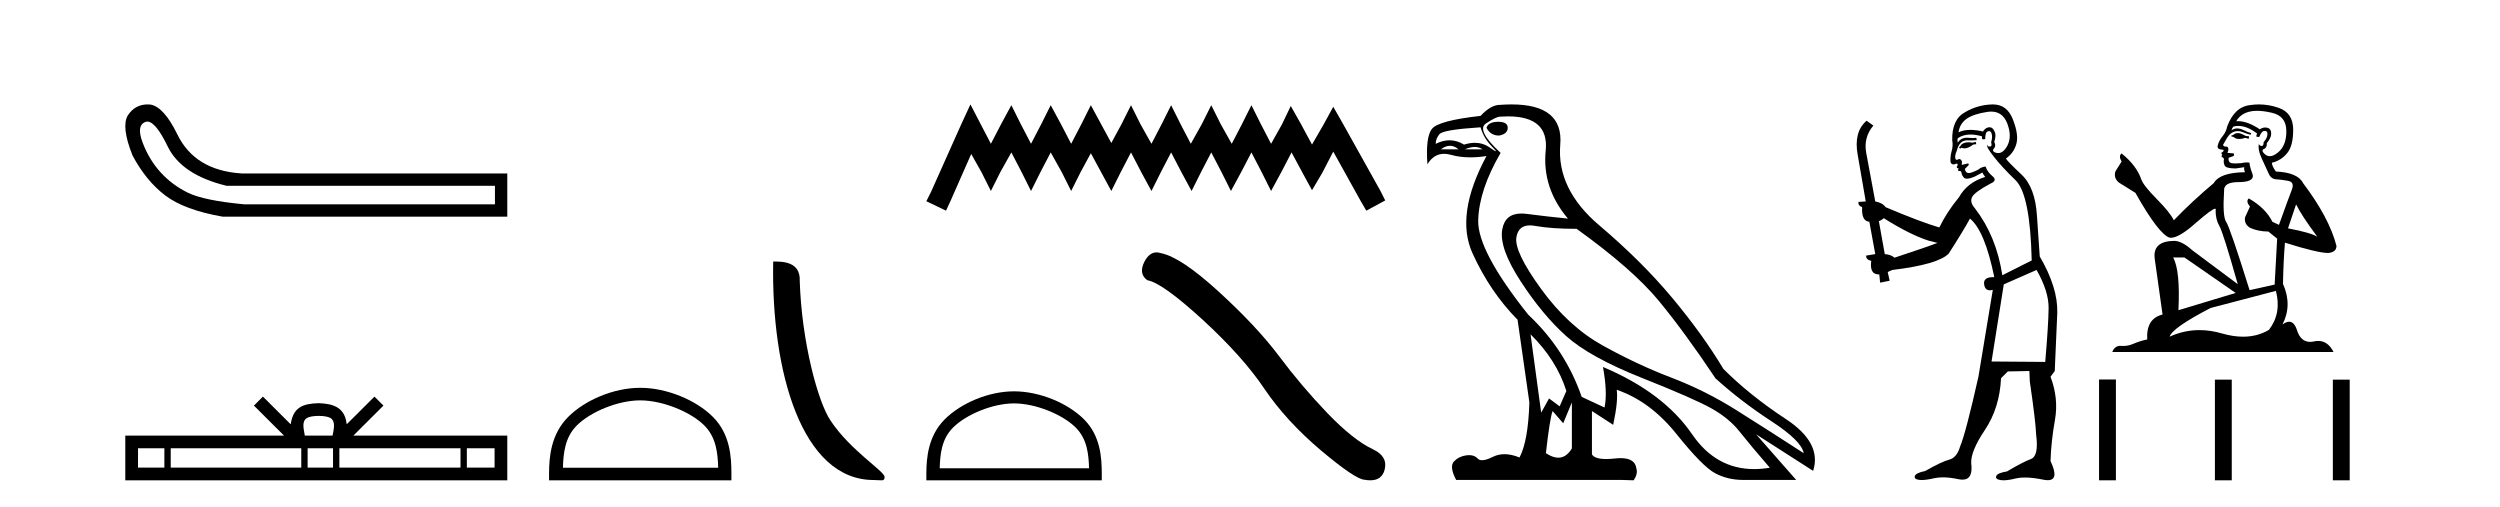
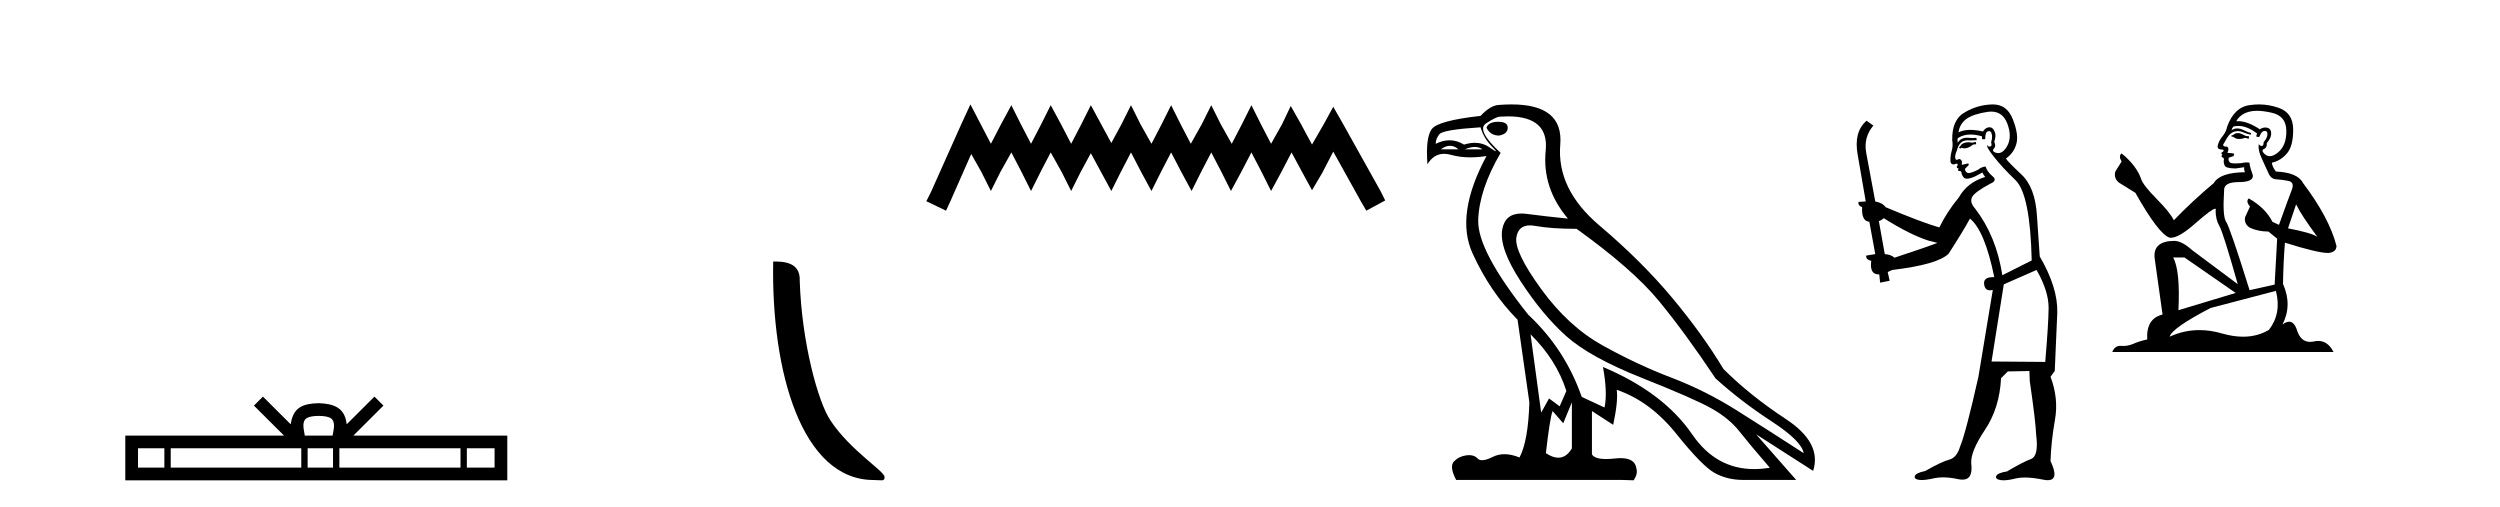
<svg xmlns="http://www.w3.org/2000/svg" width="202.0" height="41.0">
-   <path d="M 11.901 9.824 Q 12.578 9.824 13.546 11.826 Q 14.659 14.129 18.305 15.012 L 39.991 15.012 L 39.991 16.509 L 19.726 16.509 Q 16.463 16.202 15.177 15.569 Q 13.892 14.935 12.97 13.918 Q 12.049 12.901 11.531 11.538 Q 11.013 10.176 11.704 9.869 Q 11.799 9.824 11.901 9.824 ZM 11.924 8.437 Q 10.907 8.437 10.322 9.332 Q 9.785 10.253 10.706 12.556 Q 11.781 14.59 13.335 15.78 Q 14.89 16.969 17.998 17.507 L 40.989 17.507 L 40.989 14.014 L 19.534 14.014 Q 15.734 13.784 14.314 10.828 Q 13.239 8.641 12.164 8.449 Q 12.041 8.437 11.924 8.437 Z" style="fill:#000000;stroke:none" />
  <path d="M 25.75 33.604 C 26.25 33.604 26.552 33.689 26.708 33.778 C 27.162 34.068 26.945 34.761 26.872 35.195 L 24.628 35.195 C 24.574 34.752 24.329 34.076 24.793 33.778 C 24.949 33.689 25.25 33.604 25.75 33.604 ZM 13.281 36.222 L 13.281 37.782 L 11.152 37.782 L 11.152 36.222 ZM 24.343 36.222 L 24.343 37.782 L 13.794 37.782 L 13.794 36.222 ZM 26.908 36.222 L 26.908 37.782 L 24.856 37.782 L 24.856 36.222 ZM 37.208 36.222 L 37.208 37.782 L 27.421 37.782 L 27.421 36.222 ZM 39.962 36.222 L 39.962 37.782 L 37.721 37.782 L 37.721 36.222 ZM 21.244 32.045 L 20.518 32.773 L 22.947 35.195 L 10.124 35.195 L 10.124 38.809 L 40.989 38.809 L 40.989 35.195 L 28.554 35.195 L 30.982 32.773 L 30.256 32.045 L 28.011 34.284 C 27.876 32.927 26.946 32.615 25.75 32.577 C 24.472 32.611 23.688 32.9 23.489 34.284 L 21.244 32.045 Z" style="fill:#000000;stroke:none" />
-   <path d="M 51.731 32.35 C 53.543 32.35 55.812 33.281 56.909 34.378 C 57.87 35.339 57.995 36.612 58.03 37.795 L 45.485 37.795 C 45.52 36.612 45.646 35.339 46.606 34.378 C 47.704 33.281 49.919 32.35 51.731 32.35 ZM 51.731 31.335 C 49.581 31.335 47.268 32.329 45.912 33.684 C 44.521 35.075 44.364 36.906 44.364 38.275 L 44.364 38.809 L 59.098 38.809 L 59.098 38.275 C 59.098 36.906 58.994 35.075 57.603 33.684 C 56.248 32.329 53.881 31.335 51.731 31.335 Z" style="fill:#000000;stroke:none" />
  <path d="M 70.59 38.785 C 71.244 38.785 71.475 38.932 71.474 38.539 C 71.474 38.071 68.728 36.418 67.121 34.004 C 66.089 32.504 64.772 27.607 64.619 22.695 C 64.696 21.083 63.114 21.132 62.474 21.132 C 62.303 30.016 64.777 38.785 70.59 38.785 Z" style="fill:#000000;stroke:none" />
  <path d="M 78.41 8.437 L 77.647 10.09 L 75.231 15.496 L 74.849 16.259 L 76.439 17.022 L 76.821 16.195 L 78.474 12.443 L 79.301 13.906 L 80.064 15.432 L 80.827 13.906 L 81.717 12.316 L 82.544 13.906 L 83.307 15.432 L 84.07 13.906 L 84.897 12.316 L 85.787 13.906 L 86.55 15.432 L 87.314 13.906 L 88.14 12.38 L 88.967 13.906 L 89.794 15.432 L 90.557 13.906 L 91.384 12.316 L 92.21 13.906 L 93.037 15.432 L 93.8 13.906 L 94.627 12.316 L 95.454 13.906 L 96.28 15.432 L 97.044 13.906 L 97.87 12.316 L 98.697 13.906 L 99.46 15.432 L 100.287 13.906 L 101.114 12.316 L 101.94 13.906 L 102.703 15.432 L 103.53 13.906 L 104.357 12.316 L 105.247 13.97 L 106.01 15.369 L 106.837 13.97 L 107.727 12.252 L 109.953 16.259 L 110.398 17.022 L 111.925 16.195 L 111.543 15.432 L 108.49 9.963 L 107.727 8.628 L 106.964 10.027 L 106.01 11.68 L 105.12 10.027 L 104.293 8.564 L 103.594 10.027 L 102.703 11.617 L 101.877 10.027 L 101.114 8.5 L 100.35 10.027 L 99.524 11.617 L 98.633 10.027 L 97.87 8.5 L 97.107 10.027 L 96.217 11.617 L 95.39 10.027 L 94.627 8.5 L 93.864 10.027 L 93.037 11.617 L 92.147 10.027 L 91.384 8.5 L 90.621 10.027 L 89.794 11.553 L 88.967 10.027 L 88.14 8.5 L 87.377 10.027 L 86.55 11.617 L 85.724 10.027 L 84.897 8.5 L 84.134 10.027 L 83.307 11.617 L 82.48 10.027 L 81.717 8.5 L 80.891 10.027 L 80.064 11.617 L 79.237 10.027 L 78.41 8.437 Z" style="fill:#000000;stroke:none" />
-   <path d="M 81.936 32.595 C 83.68 32.595 85.862 33.491 86.918 34.547 C 87.842 35.471 87.963 36.695 87.996 37.834 L 75.928 37.834 C 75.961 36.695 76.082 35.471 77.006 34.547 C 78.062 33.491 80.193 32.595 81.936 32.595 ZM 81.936 31.619 C 79.868 31.619 77.643 32.575 76.338 33.879 C 75.001 35.217 74.849 36.978 74.849 38.296 L 74.849 38.809 L 89.023 38.809 L 89.023 38.296 C 89.023 36.978 88.923 35.217 87.586 33.879 C 86.281 32.575 84.005 31.619 81.936 31.619 Z" style="fill:#000000;stroke:none" />
-   <path d="M 93.448 20.393 Q 92.864 20.393 92.469 21.145 Q 91.976 22.115 92.699 22.641 Q 93.898 22.838 97.169 25.829 Q 100.423 28.82 102.165 31.417 Q 103.923 34.013 106.717 36.38 Q 109.511 38.73 110.25 38.763 Q 110.506 38.809 110.724 38.809 Q 111.651 38.809 111.877 37.957 Q 112.157 36.889 110.957 36.314 Q 109.363 35.574 107.243 33.372 Q 105.123 31.154 103.332 28.754 Q 101.524 26.355 98.467 23.561 Q 95.41 20.767 93.8 20.455 Q 93.616 20.393 93.448 20.393 Z" style="fill:#000000;stroke:none" />
  <path d="M 121.061 9.841 Q 120.266 9.841 120.107 10.318 Q 120.425 10.954 121.124 10.954 Q 121.824 10.827 121.824 10.318 Q 121.824 9.841 121.061 9.841 ZM 117.158 11.78 Q 117.515 11.78 117.849 12.067 L 116.418 12.067 Q 116.8 11.78 117.158 11.78 ZM 119.161 11.876 Q 119.519 11.876 119.789 12.067 L 118.358 12.067 Q 118.803 11.876 119.161 11.876 ZM 119.63 10.286 Q 119.884 11.176 120.568 11.86 Q 120.926 12.219 120.856 12.219 Q 120.793 12.219 120.377 11.924 Q 119.836 11.54 119.167 11.54 Q 118.755 11.54 118.294 11.685 Q 117.727 11.335 117.124 11.335 Q 116.579 11.335 116.005 11.622 Q 116.005 11.208 116.307 10.842 Q 116.609 10.477 119.63 10.286 ZM 123.668 27.012 Q 125.767 29.079 126.562 31.591 L 126.021 32.831 L 125.163 32.195 L 124.527 33.34 L 123.668 27.012 ZM 123.617 18.211 Q 123.809 18.211 124.034 18.252 Q 125.354 18.49 127.389 18.49 Q 131.904 21.733 134.019 24.293 Q 136.133 26.853 138.614 30.573 Q 140.649 32.418 143.113 34.024 Q 145.578 35.629 145.737 36.615 Q 142.843 34.739 140.315 33.149 Q 137.787 31.559 135.036 30.51 Q 132.286 29.461 129.503 27.918 Q 126.721 26.376 124.527 23.355 Q 122.333 20.334 122.524 19.174 Q 122.682 18.211 123.617 18.211 ZM 127.007 32.513 L 127.007 36.234 Q 126.558 36.982 125.911 36.982 Q 125.458 36.982 124.908 36.615 Q 125.226 33.817 125.449 33.213 L 126.308 34.199 L 127.007 32.513 ZM 121.849 9.403 Q 125.168 9.403 124.893 12.162 Q 124.59 15.183 126.689 17.663 Q 125.067 17.504 123.35 17.282 Q 123.128 17.253 122.93 17.253 Q 121.6 17.253 121.379 18.554 Q 121.124 20.048 122.873 22.735 Q 124.622 25.422 126.53 27.139 Q 128.438 28.856 132.683 30.542 Q 136.928 32.227 138.327 33.022 Q 139.727 33.817 140.553 34.866 Q 141.38 35.916 143.002 37.792 Q 142.345 37.902 141.733 37.902 Q 138.646 37.902 136.722 35.089 Q 134.416 31.718 129.519 29.651 L 129.519 29.651 Q 129.901 31.718 129.646 32.927 L 127.802 32.068 Q 126.467 28.22 123.478 25.422 Q 119.375 20.271 119.439 17.806 Q 119.503 15.342 121.252 12.353 Q 119.248 10.509 120.075 9.968 Q 120.902 9.427 121.188 9.427 Q 121.535 9.403 121.849 9.403 ZM 122.133 8.437 Q 121.686 8.437 121.188 8.473 Q 120.457 8.473 119.63 9.364 Q 116.196 9.745 115.687 10.429 Q 115.178 11.113 115.337 13.275 Q 115.845 12.428 116.685 12.428 Q 116.948 12.428 117.245 12.512 Q 117.963 12.714 118.809 12.714 Q 119.424 12.714 120.107 12.607 L 120.107 12.607 Q 117.563 17.345 118.978 20.462 Q 120.393 23.578 122.619 25.835 L 123.573 32.513 Q 123.478 35.629 122.778 36.965 Q 122.127 36.698 121.564 36.698 Q 121.054 36.698 120.616 36.917 Q 120.081 37.185 119.755 37.185 Q 119.518 37.185 119.391 37.045 Q 119.147 36.775 118.706 36.775 Q 118.601 36.775 118.485 36.79 Q 117.881 36.87 117.483 37.283 Q 117.086 37.696 117.658 38.778 L 131.014 38.778 L 132 38.809 Q 132.349 38.301 132.222 37.855 Q 132.114 37.018 130.951 37.018 Q 130.745 37.018 130.505 37.045 Q 130.098 37.089 129.777 37.089 Q 128.842 37.089 128.629 36.711 L 128.629 33.213 L 130.346 34.326 Q 130.759 32.386 130.632 31.496 L 130.632 31.496 Q 133.335 32.418 135.45 35.057 Q 137.564 37.696 138.582 38.237 Q 139.599 38.778 140.84 38.778 L 145.132 38.778 L 141.889 35.089 L 146.5 38.046 Q 147.231 35.788 144.306 33.865 Q 141.38 31.941 139.25 29.81 Q 137.596 27.044 135.132 24.087 Q 132.667 21.129 129.217 18.204 Q 125.767 15.278 126.069 11.685 Q 126.342 8.437 122.133 8.437 Z" style="fill:#000000;stroke:none" />
  <path d="M 159.635 11.461 L 159.379 11.53 Q 159.2 11.495 159.046 11.495 Q 158.892 11.495 158.764 11.53 Q 158.508 11.615 158.456 11.717 Q 158.405 11.82 158.286 11.905 L 158.371 12.008 L 158.508 11.94 Q 158.615 11.988 158.736 11.988 Q 159.04 11.988 159.43 11.683 L 159.686 11.649 L 159.635 11.461 ZM 160.884 9.016 Q 161.807 9.016 162.18 9.958 Q 162.59 11.017 162.197 11.769 Q 161.869 12.37 161.454 12.37 Q 161.35 12.37 161.241 12.332 Q 160.95 12.23 161.07 12.042 Q 161.309 11.82 161.138 11.461 Q 161.309 10.915 161.172 10.658 Q 161.035 10.283 160.751 10.283 Q 160.647 10.283 160.523 10.334 Q 160.301 10.47 160.233 10.624 Q 159.66 10.494 159.203 10.494 Q 158.639 10.494 158.251 10.693 Q 158.337 10.009 158.901 9.599 Q 159.464 9.206 160.609 9.036 Q 160.752 9.016 160.884 9.016 ZM 152.204 17.628 Q 154.323 18.96 155.809 19.438 L 156.543 19.626 Q 155.809 19.917 153.076 20.822 Q 152.785 20.566 152.29 20.532 L 151.812 17.867 Q 152.034 17.799 152.204 17.628 ZM 160.723 10.595 Q 160.867 10.595 160.916 10.778 Q 161.019 11.068 160.882 11.495 Q 160.985 11.82 160.797 11.837 Q 160.765 11.842 160.738 11.842 Q 160.586 11.842 160.558 11.683 L 160.558 11.683 Q 160.472 11.871 161.087 12.64 Q 161.685 13.426 162.864 14.57 Q 164.042 15.732 164.162 21.044 L 161.787 22.24 Q 161.309 19.08 159.567 16.825 Q 159.14 16.347 159.345 15.92 Q 159.567 15.51 160.814 14.843 Q 161.429 14.587 160.985 14.228 Q 160.558 13.87 160.438 13.46 Q 160.148 13.46 159.823 13.716 Q 159.287 13.984 159.065 13.984 Q 159.019 13.984 158.986 13.972 Q 158.798 13.904 158.764 13.648 L 159.02 13.391 Q 159.14 13.289 159.02 13.204 L 158.508 13.323 Q 158.593 12.879 158.286 12.845 Q 158.178 12.914 158.108 12.914 Q 158.023 12.914 157.995 12.811 Q 157.927 12.589 158.115 12.162 Q 158.217 11.752 158.439 11.53 Q 158.644 11.34 158.966 11.34 Q 158.993 11.34 159.02 11.342 Q 159.14 11.347 159.257 11.347 Q 159.493 11.347 159.721 11.325 L 159.686 11.137 Q 159.558 11.154 159.409 11.154 Q 159.259 11.154 159.088 11.137 Q 159.009 11.128 158.935 11.128 Q 158.436 11.128 158.183 11.53 Q 158.149 11.273 158.183 11.171 Q 158.615 10.869 159.219 10.869 Q 159.641 10.869 160.148 11.017 L 160.148 11.239 Q 160.224 11.256 160.288 11.256 Q 160.353 11.256 160.404 11.239 Q 160.404 10.693 160.592 10.624 Q 160.665 10.595 160.723 10.595 ZM 164.555 21.813 Q 165.545 23.555 165.528 24.905 Q 165.511 26.254 165.255 29.243 L 160.916 29.209 L 161.907 22.974 L 164.555 21.813 ZM 161.031 8.437 Q 160.999 8.437 160.967 8.438 Q 159.789 8.472 158.798 9.053 Q 157.705 9.633 157.739 11.325 Q 157.824 11.786 157.688 12.23 Q 157.568 12.657 157.602 13.101 Q 157.676 13.284 157.836 13.284 Q 157.9 13.284 157.978 13.255 Q 158.058 13.22 158.106 13.22 Q 158.222 13.22 158.149 13.426 Q 158.081 13.46 158.115 13.545 Q 158.138 13.591 158.191 13.591 Q 158.217 13.591 158.251 13.579 L 158.251 13.579 Q 158.155 13.82 158.3 13.82 Q 158.309 13.82 158.32 13.819 Q 158.334 13.817 158.347 13.817 Q 158.475 13.817 158.491 13.972 Q 158.508 14.16 158.696 14.365 Q 158.769 14.439 158.92 14.439 Q 159.152 14.439 159.567 14.263 L 160.182 13.938 Q 160.233 14.092 160.404 14.297 Q 158.952 14.741 158.286 15.937 Q 157.312 17.115 156.697 18.379 Q 155.228 17.952 152.358 16.74 Q 152.102 16.381 151.521 16.278 L 150.787 12.332 Q 150.565 11.102 151.367 10.146 L 150.821 9.753 Q 149.762 10.658 150.103 12.52 L 150.753 16.278 L 150.172 16.312 Q 150.103 16.603 150.462 16.74 Q 150.394 17.867 151.043 17.918 L 151.521 20.532 Q 151.145 20.6 150.787 20.651 Q 150.753 20.976 151.197 21.078 Q 151.047 22.173 151.799 22.173 Q 151.822 22.173 151.846 22.172 L 151.914 22.838 L 152.683 22.684 L 152.529 21.984 Q 152.717 21.881 152.905 21.813 Q 156.577 21.369 157.449 20.498 Q 158.627 18.67 159.174 17.662 Q 160.37 18.636 161.138 22.394 Q 161.091 22.392 161.046 22.392 Q 160.237 22.392 160.318 22.974 Q 160.385 23.456 160.776 23.456 Q 160.885 23.456 161.019 23.419 L 161.019 23.419 L 159.857 30.439 Q 158.832 35 158.371 36.093 Q 158.115 36.964 157.517 37.135 Q 156.902 37.289 155.553 38.058 Q 154.801 38.211 154.716 38.468 Q 154.647 38.724 155.074 38.775 Q 155.162 38.786 155.268 38.786 Q 155.656 38.786 156.287 38.639 Q 156.608 38.57 156.989 38.57 Q 157.561 38.57 158.269 38.724 Q 158.431 38.756 158.568 38.756 Q 159.439 38.756 159.276 37.443 Q 159.208 36.486 160.387 34.727 Q 161.565 32.967 161.685 30.559 L 162.232 30.012 L 163.974 29.978 L 164.008 30.815 Q 164.486 34.095 164.521 35.137 Q 164.743 36.828 164.111 37.084 Q 163.461 37.323 162.163 38.092 Q 161.395 38.211 161.292 38.468 Q 161.207 38.724 161.651 38.792 Q 161.758 38.809 161.888 38.809 Q 162.279 38.809 162.881 38.656 Q 163.196 38.582 163.606 38.582 Q 164.24 38.582 165.101 38.758 Q 165.301 38.799 165.457 38.799 Q 166.417 38.799 165.682 37.255 Q 165.733 35.649 166.041 33.924 Q 166.348 32.199 165.682 30.439 L 166.024 29.978 L 166.229 25.263 Q 166.28 23.231 164.811 20.72 Q 164.743 19.797 164.589 17.474 Q 164.452 15.134 163.325 14.092 Q 162.197 13.033 162.078 12.811 Q 162.71 12.367 162.915 11.649 Q 163.137 10.915 162.642 9.651 Q 162.176 8.437 161.031 8.437 Z" style="fill:#000000;stroke:none" />
  <path d="M 180.888 10.754 Q 180.607 10.754 180.517 10.844 Q 180.438 10.934 180.303 10.934 L 180.303 11.035 L 180.461 11.057 Q 180.635 11.232 180.925 11.232 Q 181.14 11.232 181.417 11.136 L 181.699 11.215 L 181.721 11.012 L 181.474 10.99 Q 181.113 10.787 180.888 10.754 ZM 182.362 8.953 Q 182.881 8.953 183.566 9.111 Q 184.725 9.37 184.736 10.574 Q 184.748 11.766 184.061 12.318 Q 183.698 12.62 183.4 12.62 Q 183.144 12.62 182.936 12.396 Q 182.734 12.194 182.857 12.07 Q 183.184 11.969 183.161 11.564 Q 183.51 11.136 183.51 10.832 Q 183.532 10.303 183.024 10.303 Q 183.003 10.303 182.981 10.304 Q 182.756 10.326 182.599 10.45 Q 181.603 9.79 180.846 9.79 Q 180.765 9.79 180.686 9.797 L 180.686 9.797 Q 181.012 9.224 181.71 9.032 Q 181.994 8.953 182.362 8.953 ZM 185.524 16.514 Q 185.963 17.414 187.245 19.136 Q 186.762 18.81 184.871 18.45 L 185.524 16.514 ZM 180.859 10.175 Q 181.569 10.175 182.374 10.787 L 182.295 11.012 Q 182.389 11.068 182.478 11.068 Q 182.517 11.068 182.554 11.057 Q 182.734 10.585 182.959 10.585 Q 182.986 10.582 183.01 10.582 Q 183.226 10.582 183.206 10.855 Q 183.206 11.136 182.902 11.485 Q 182.902 11.796 182.751 11.796 Q 182.727 11.796 182.7 11.789 Q 182.497 11.744 182.531 11.564 L 182.531 11.564 Q 182.396 12.07 182.767 12.846 Q 183.127 13.634 183.319 14.05 Q 183.51 14.467 183.926 14.489 Q 184.343 14.512 184.883 14.613 Q 185.423 14.714 185.175 15.344 Q 184.928 15.974 184.14 18.168 L 183.611 17.921 Q 183.06 16.807 181.699 16.031 L 181.699 16.031 Q 181.44 16.278 181.8 16.683 L 181.395 17.572 Q 181.316 18.101 181.8 18.405 Q 182.475 18.708 183.285 18.708 L 183.994 19.282 L 183.791 22.995 L 181.766 23.445 Q 180.18 18.371 179.876 17.932 Q 179.572 17.493 179.707 15.423 Q 179.651 14.714 180.866 14.714 Q 182.126 14.714 182.025 14.14 L 181.867 13.679 Q 181.744 13.251 181.766 13.15 Q 181.667 13.123 181.536 13.123 Q 181.339 13.123 181.068 13.184 Q 180.813 13.206 180.628 13.206 Q 180.258 13.206 180.168 13.116 Q 180.033 12.981 180.078 12.745 L 180.438 12.621 Q 180.562 12.554 180.483 12.396 L 179.977 12.351 Q 180.157 11.969 179.932 11.845 Q 179.898 11.848 179.868 11.848 Q 179.628 11.848 179.628 11.688 Q 179.707 11.541 179.943 11.148 Q 180.18 10.754 180.517 10.641 Q 180.669 10.592 180.818 10.592 Q 181.013 10.592 181.204 10.675 Q 181.541 10.81 181.845 10.889 L 181.901 10.754 Q 181.62 10.686 181.316 10.529 Q 181.023 10.377 180.77 10.377 Q 180.517 10.377 180.303 10.529 Q 180.36 10.326 180.461 10.225 Q 180.656 10.175 180.859 10.175 ZM 176.5 20.801 L 180.641 23.67 L 176.017 25.065 Q 176.174 21.859 175.589 20.801 ZM 183.893 23.501 Q 184.365 25.313 183.33 26.652 Q 182.403 27.205 181.242 27.205 Q 180.445 27.205 179.538 26.944 Q 178.609 26.672 177.718 26.672 Q 176.475 26.672 175.308 27.203 Q 175.51 26.494 178.616 24.885 L 183.893 23.501 ZM 182.524 8.437 Q 182.163 8.437 181.8 8.492 Q 180.54 8.638 179.955 10.225 Q 179.876 10.652 179.572 11.024 Q 179.268 11.384 179.178 11.823 Q 179.178 12.07 179.493 12.081 Q 179.808 12.093 179.572 12.295 Q 179.471 12.318 179.493 12.396 Q 179.505 12.475 179.572 12.498 Q 179.426 12.655 179.572 12.711 Q 179.73 12.779 179.685 12.936 Q 179.651 13.105 179.741 13.353 Q 179.831 13.612 180.641 13.612 L 181.339 13.51 L 181.339 13.51 Q 181.294 13.679 181.395 13.915 Q 179.37 13.938 178.874 14.793 Q 177.176 16.211 175.645 17.797 Q 175.342 17.167 174.261 16.076 Q 173.193 14.995 173.013 14.489 Q 172.641 13.387 171.426 12.396 Q 171.156 12.599 171.426 13.049 L 170.92 13.859 Q 170.774 14.388 171.201 14.748 Q 171.854 15.142 172.54 15.581 Q 174.43 18.933 175.308 19.203 Q 175.356 19.211 175.409 19.211 Q 176.077 19.211 177.412 18.022 Q 178.735 16.866 178.981 16.866 Q 179.068 16.866 179.021 17.009 Q 179.021 17.741 179.325 18.258 Q 179.628 18.776 180.81 22.961 L 177.131 20.216 Q 176.298 19.462 175.668 19.462 Q 173.901 19.485 174.104 20.925 L 174.734 25.414 Q 173.395 25.74 173.496 27.428 Q 172.889 27.552 172.382 27.777 Q 171.974 27.954 171.557 27.954 Q 171.469 27.954 171.381 27.946 Q 171.351 27.944 171.321 27.944 Q 170.863 27.944 170.672 28.441 L 188.551 28.441 Q 188.094 27.547 187.314 27.547 Q 187.152 27.547 186.975 27.586 Q 186.805 27.623 186.653 27.623 Q 185.902 27.623 185.603 26.697 Q 185.381 25.995 184.963 25.995 Q 184.724 25.995 184.421 26.224 Q 185.231 24.66 184.466 22.939 Q 184.5 21.071 184.624 19.608 Q 187.268 20.441 188.123 20.441 Q 188.787 20.374 188.787 19.867 Q 188.202 17.594 186.087 14.793 Q 185.659 13.938 183.893 13.859 Q 183.589 13.454 183.566 13.15 Q 184.298 12.981 184.793 12.385 Q 185.299 11.789 185.288 10.45 Q 185.276 9.122 184.129 8.717 Q 183.334 8.437 182.524 8.437 Z" style="fill:#000000;stroke:none" />
-   <path d="M 169.603 30.663 L 169.603 38.809 L 170.965 38.809 L 170.965 30.663 ZM 178.964 30.675 L 178.964 38.809 L 180.326 38.809 L 180.326 30.675 ZM 188.494 30.675 L 188.494 38.809 L 189.856 38.809 L 189.856 30.675 Z" style="fill:#000000;stroke:none" />
</svg>